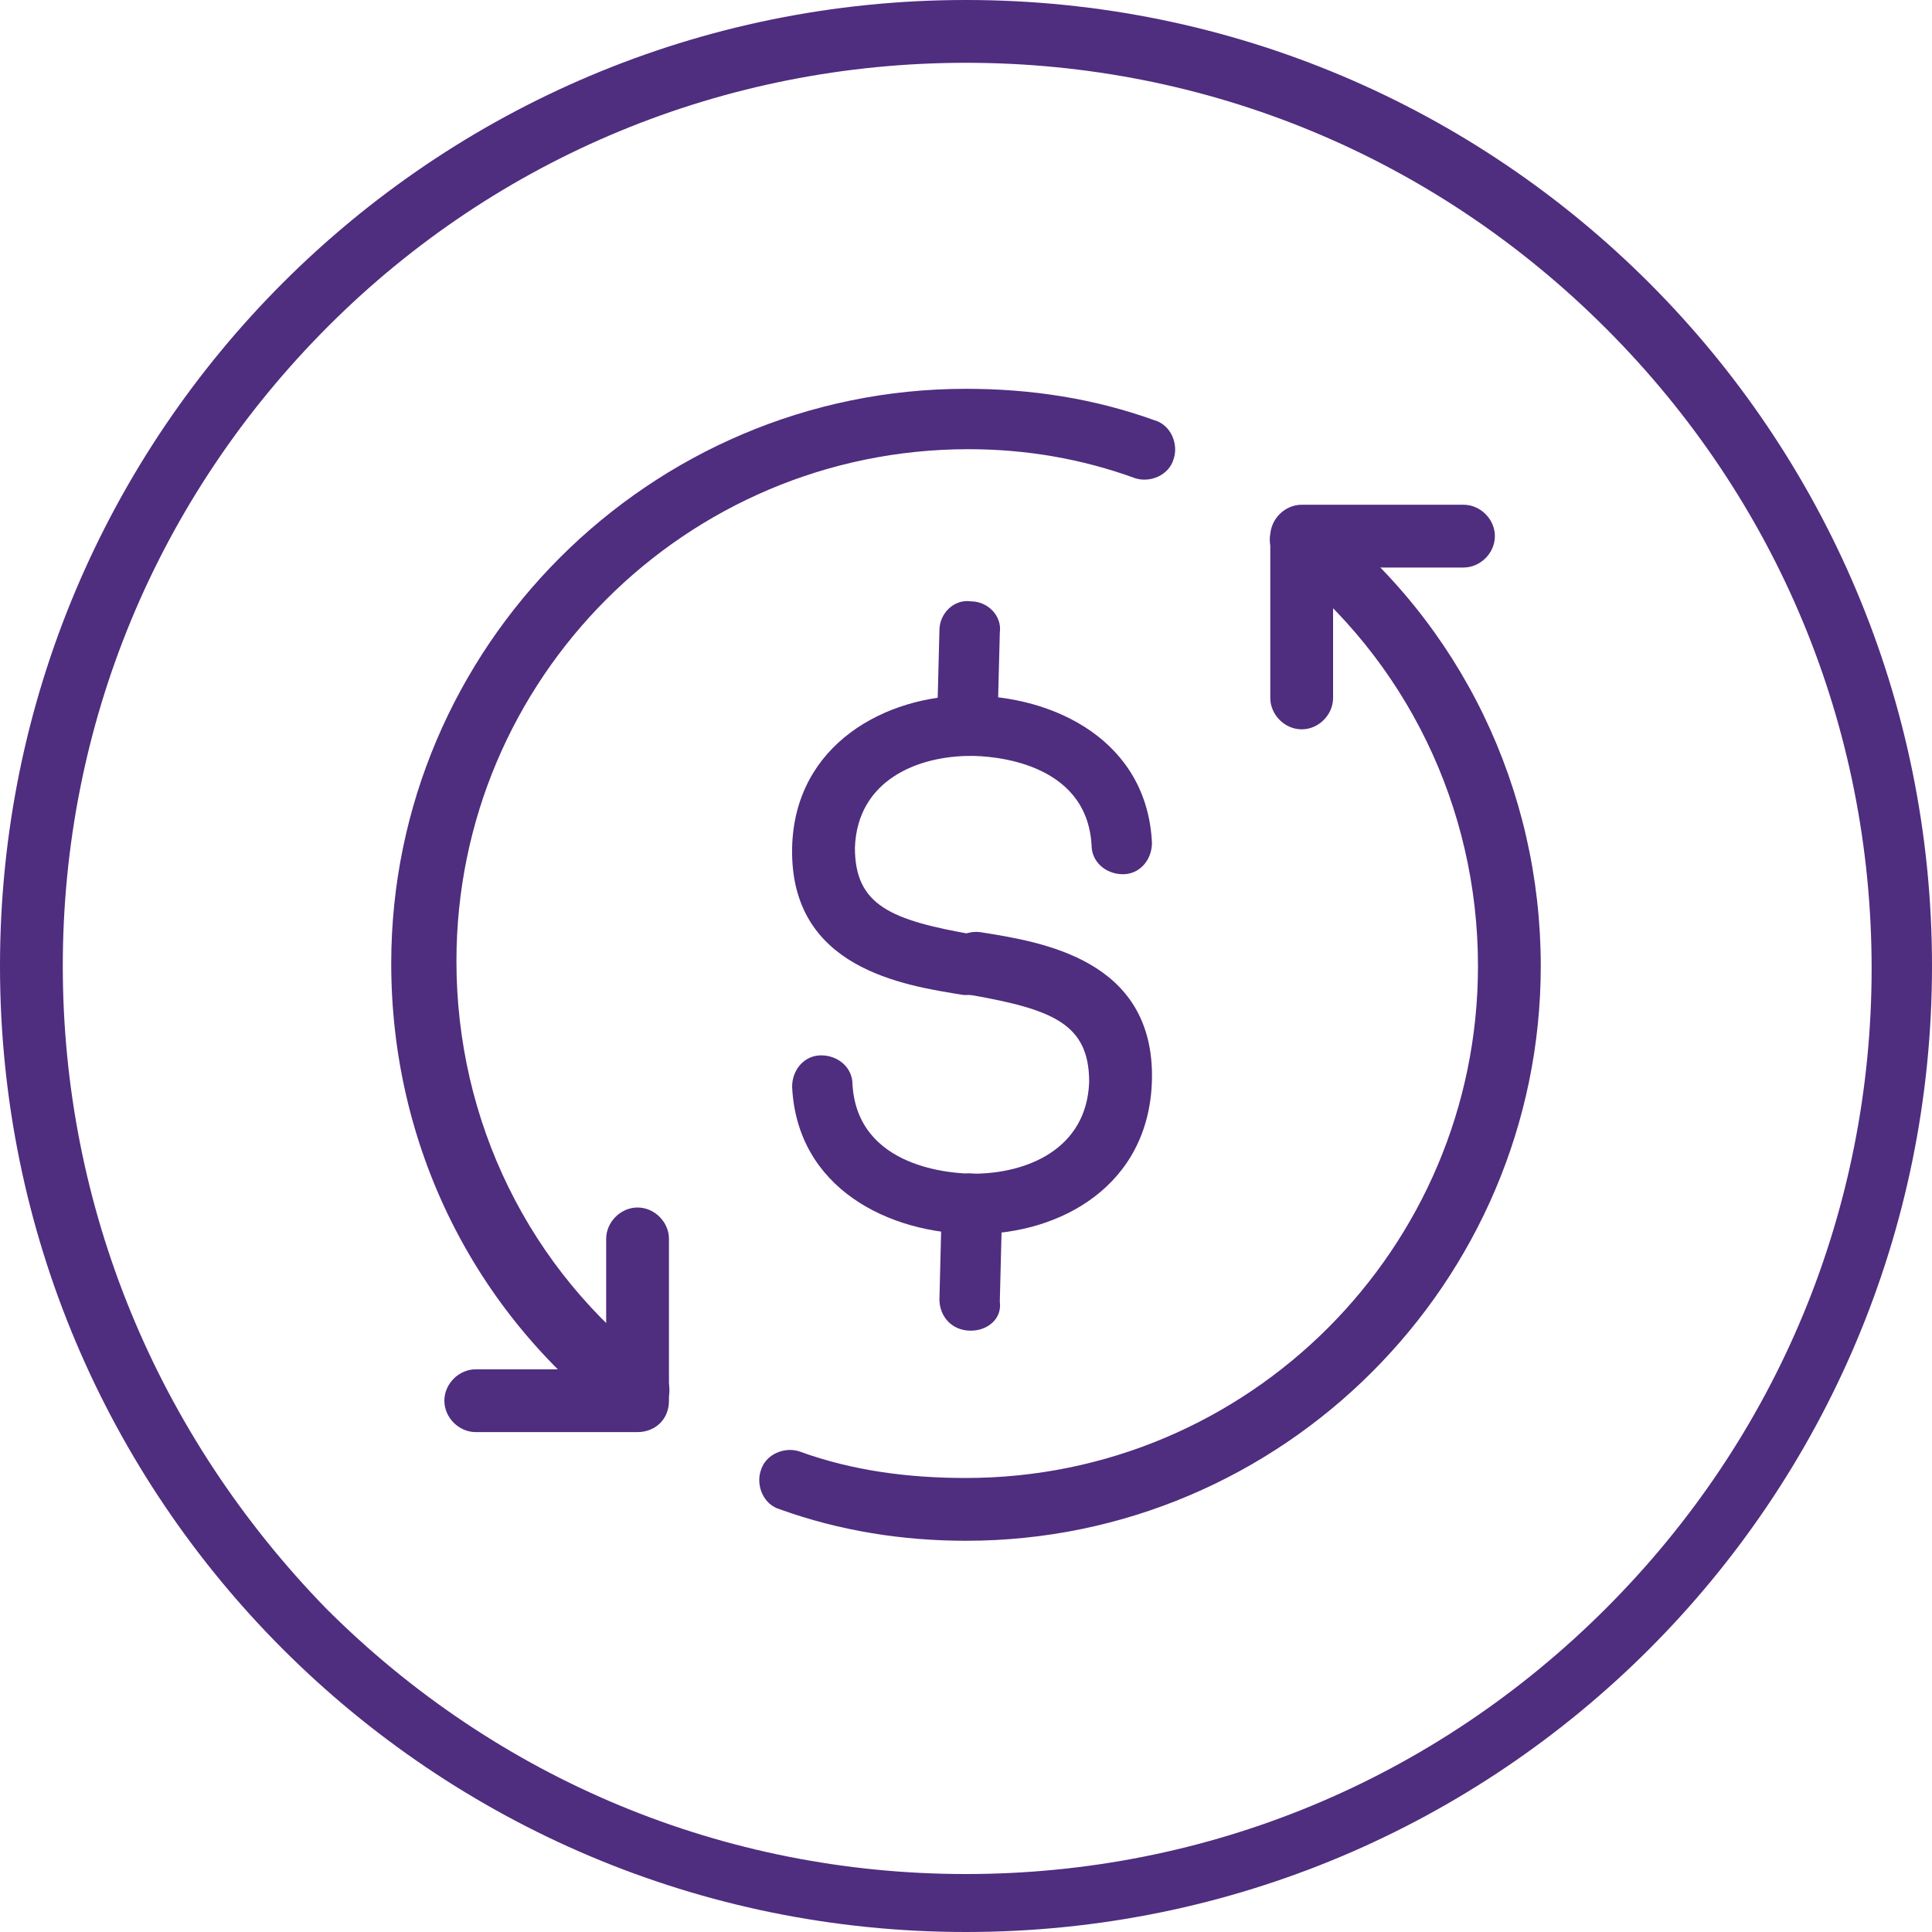
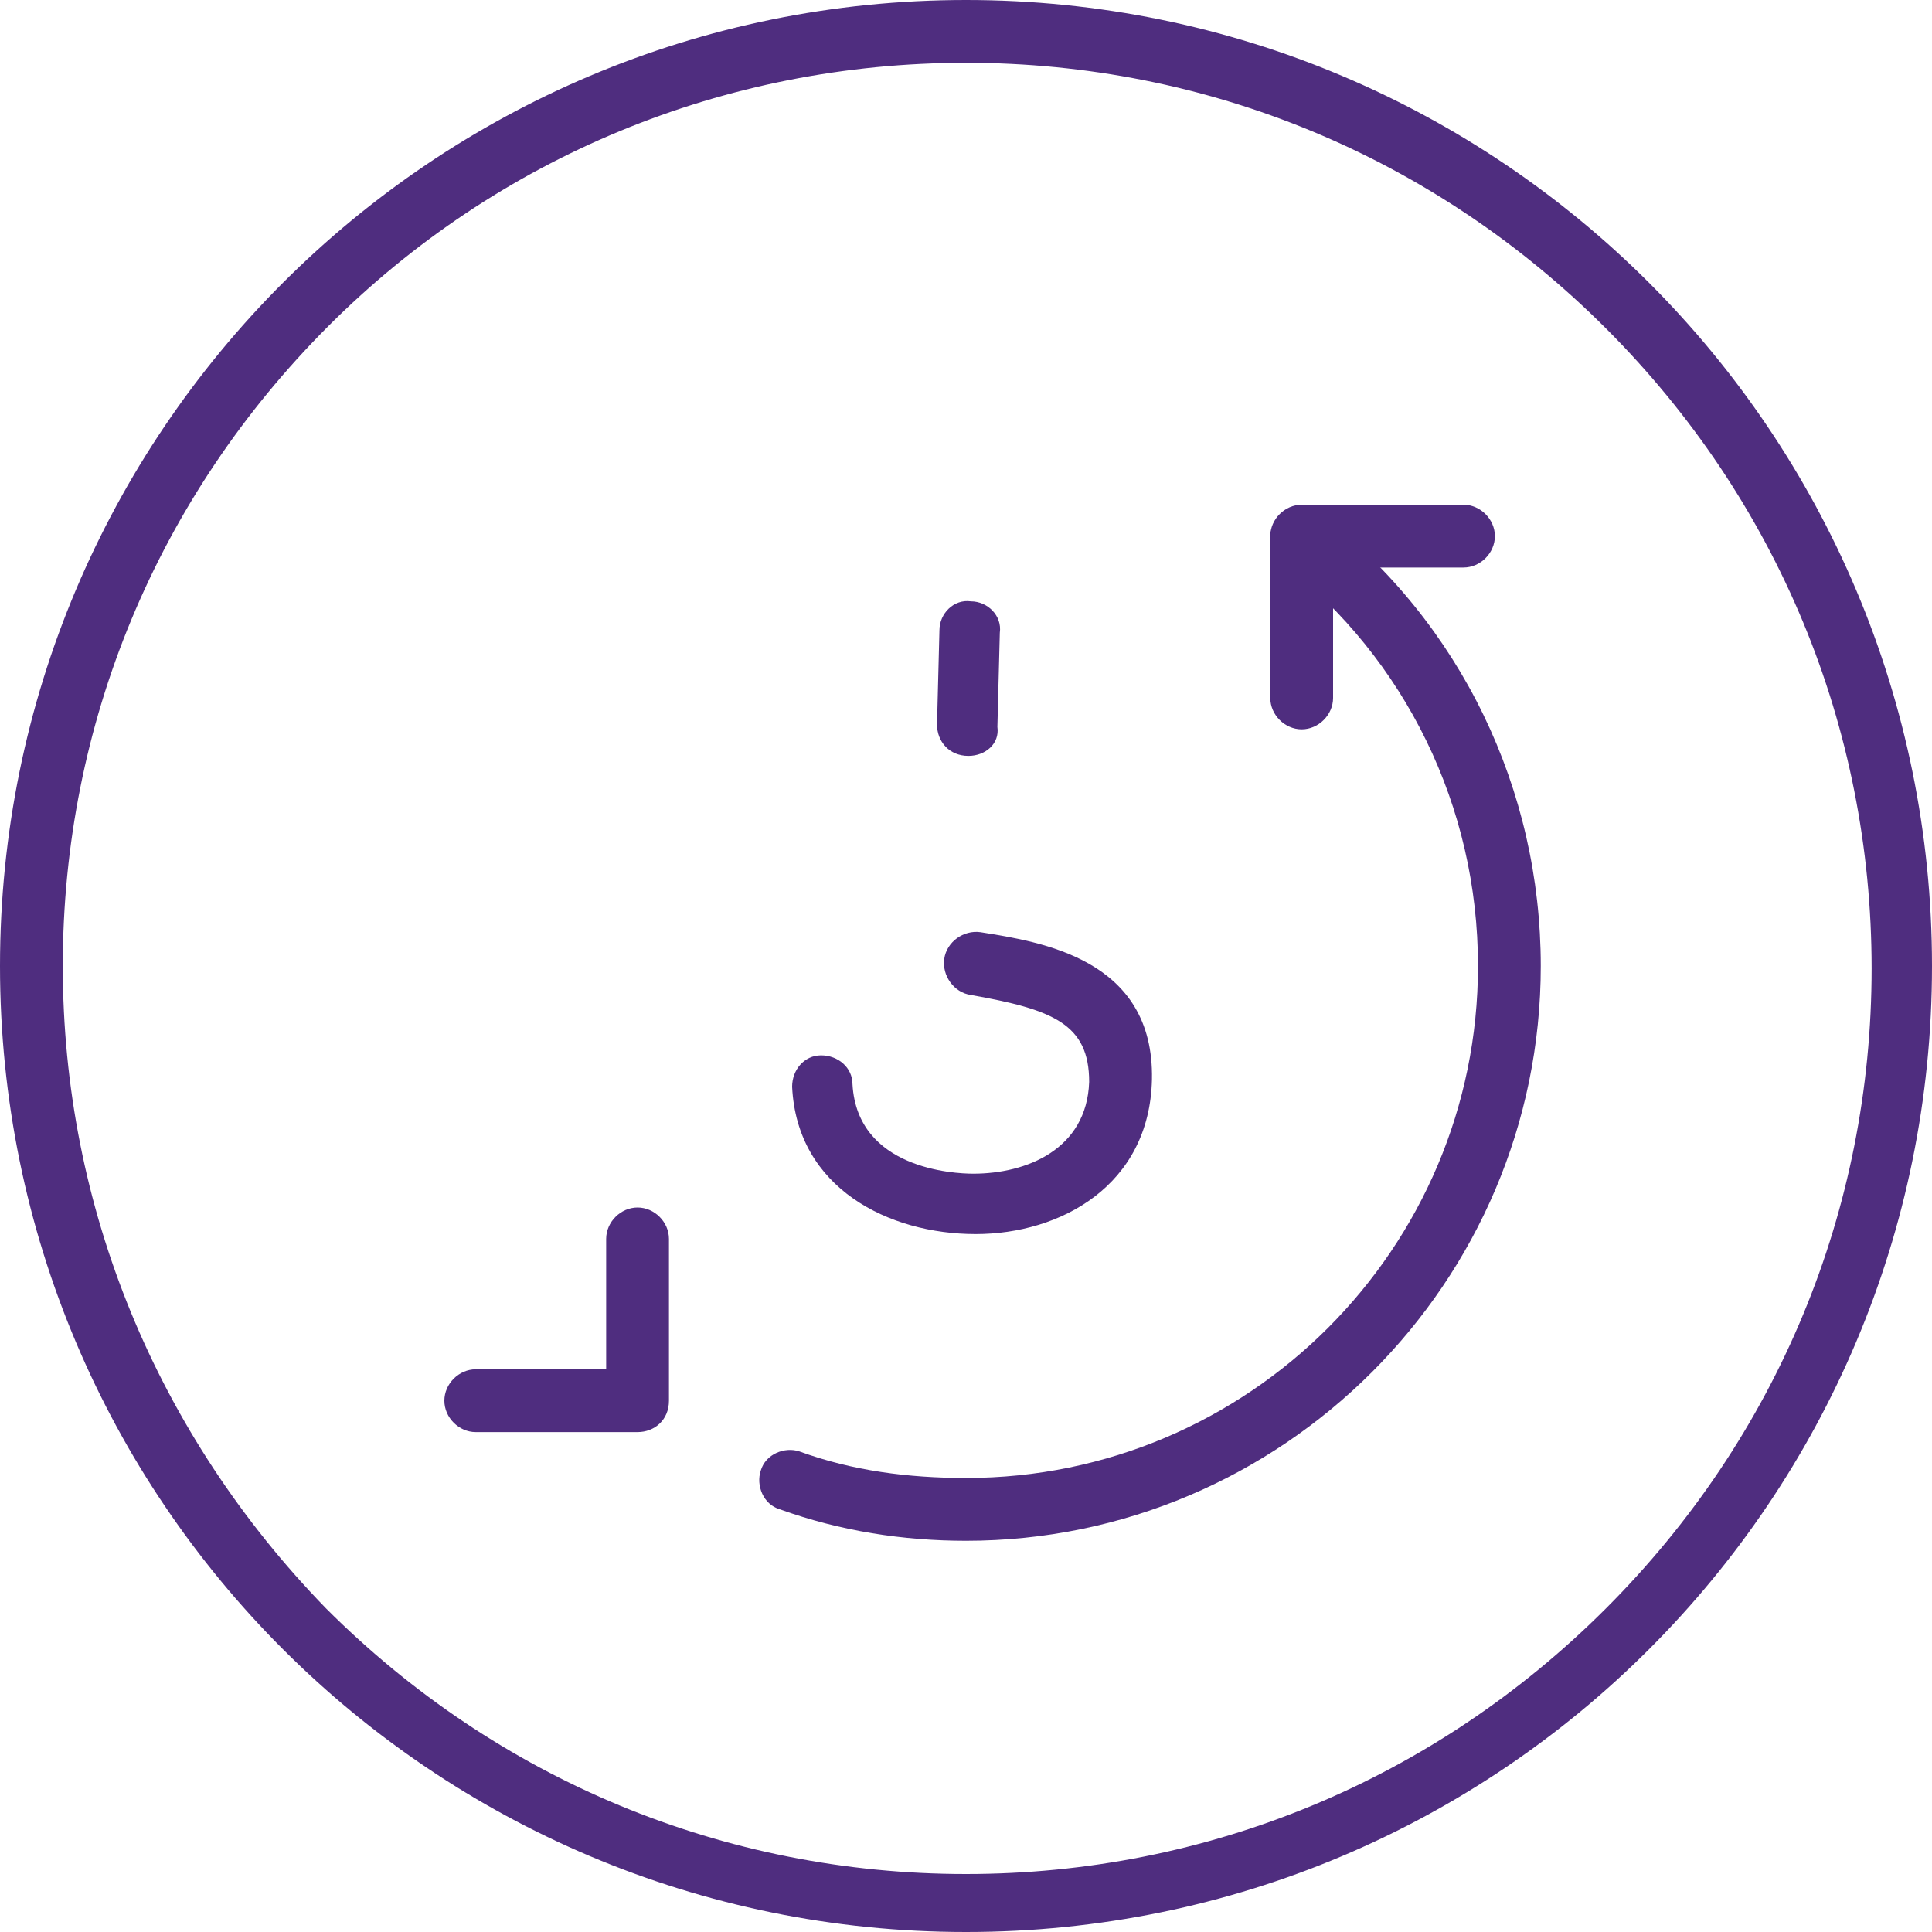
<svg xmlns="http://www.w3.org/2000/svg" version="1.1" id="Layer_1" x="0px" y="0px" viewBox="0 0 80 80" style="enable-background:new 0 0 80 80;" xml:space="preserve">
  <style type="text/css">
	.st0{fill:#4F2D7F;}
</style>
  <g>
    <path class="st0" d="M40,2.6c10,0,19.4,3.9,26.5,11c7.1,7.1,11,16.5,11,26.5s-3.9,19.4-11,26.5c-7.1,7.1-16.5,11-26.5,11   s-19.4-3.9-26.5-11C6.5,59.4,2.6,50,2.6,40s3.9-19.4,11-26.5C20.6,6.5,30,2.6,40,2.6 M40,0C17.9,0,0,17.9,0,40s17.9,40,40,40   s40-17.9,40-40S62.1,0,40,0L40,0z" />
    <path class="st0" d="M40,63.8c-2.6,0-5.2-0.4-7.7-1.3c-0.7-0.2-1-1-0.8-1.6c0.2-0.7,1-1,1.6-0.8c2.2,0.8,4.5,1.1,6.9,1.1   c11.7,0,21.2-9.5,21.2-21.2c0-6.6-3-12.7-8.1-16.7c-0.6-0.4-0.7-1.2-0.2-1.8c0.4-0.6,1.2-0.7,1.8-0.2c5.8,4.5,9.1,11.4,9.1,18.7   C63.8,53.1,53.1,63.8,40,63.8z" />
-     <path class="st0" d="M26.3,59.1c-0.3,0-0.5-0.1-0.8-0.3c-5.9-4.5-9.3-11.4-9.3-18.9c0-13.1,10.7-23.8,23.8-23.8   c2.7,0,5.3,0.4,7.8,1.3c0.7,0.2,1,1,0.8,1.6c-0.2,0.7-1,1-1.6,0.8c-2.2-0.8-4.5-1.2-6.9-1.2c-11.7,0-21.2,9.5-21.2,21.2   c0,6.6,3,12.8,8.3,16.8c0.6,0.4,0.7,1.2,0.2,1.8C27.1,59,26.7,59.1,26.3,59.1z" />
    <g>
      <path class="st0" d="M40.4,51.1c-3.6,0-7.4-1.9-7.6-6.1c0-0.7,0.5-1.3,1.2-1.3c0.7,0,1.3,0.5,1.3,1.2c0.2,3.5,4.2,3.7,5,3.7    c2.2,0,4.7-1,4.8-3.8c0-2.4-1.5-3-4.9-3.6c-0.7-0.1-1.2-0.8-1.1-1.5c0.1-0.7,0.8-1.2,1.5-1.1c2.5,0.4,7.2,1.1,7.1,6.1    C47.6,49.1,43.9,51.1,40.4,51.1z" />
    </g>
    <path class="st0" d="M53.9,30.2c-0.7,0-1.3-0.6-1.3-1.3v-6.7c0-0.7,0.6-1.3,1.3-1.3h6.7c0.7,0,1.3,0.6,1.3,1.3s-0.6,1.3-1.3,1.3   h-5.4v5.4C55.2,29.6,54.6,30.2,53.9,30.2z" />
    <g>
-       <path class="st0" d="M40.1,41.2c-0.1,0-0.1,0-0.2,0c-2.5-0.4-7.2-1.1-7.1-6.1c0.1-4.3,3.9-6.3,7.3-6.3c3.6,0,7.4,1.9,7.6,6.1    c0,0.7-0.5,1.3-1.2,1.3c-0.7,0-1.3-0.5-1.3-1.2c-0.2-3.5-4.2-3.7-5-3.7c-2.2,0-4.7,1-4.8,3.8c0,2.4,1.5,3,4.9,3.6    c0.7,0.1,1.2,0.8,1.1,1.5C41.3,40.8,40.7,41.2,40.1,41.2z" />
-     </g>
-     <path class="st0" d="M40.2,55.1C40.2,55.1,40.2,55.1,40.2,55.1c-0.8,0-1.3-0.6-1.3-1.3l0.1-4c0-0.7,0.6-1.3,1.3-1.2   c0.7,0,1.3,0.6,1.2,1.3l-0.1,4C41.5,54.6,40.9,55.1,40.2,55.1z" />
+       </g>
    <path class="st0" d="M26.4,59.3h-6.7c-0.7,0-1.3-0.6-1.3-1.3c0-0.7,0.6-1.3,1.3-1.3h5.4v-5.4c0-0.7,0.6-1.3,1.3-1.3   s1.3,0.6,1.3,1.3V58C27.7,58.8,27.1,59.3,26.4,59.3z" />
    <path class="st0" d="M40.1,31.3C40.1,31.3,40.1,31.3,40.1,31.3c-0.8,0-1.3-0.6-1.3-1.3l0.1-3.9c0-0.7,0.6-1.3,1.3-1.2   c0.7,0,1.3,0.6,1.2,1.3l-0.1,3.9C41.4,30.8,40.8,31.3,40.1,31.3z" />
  </g>
</svg>